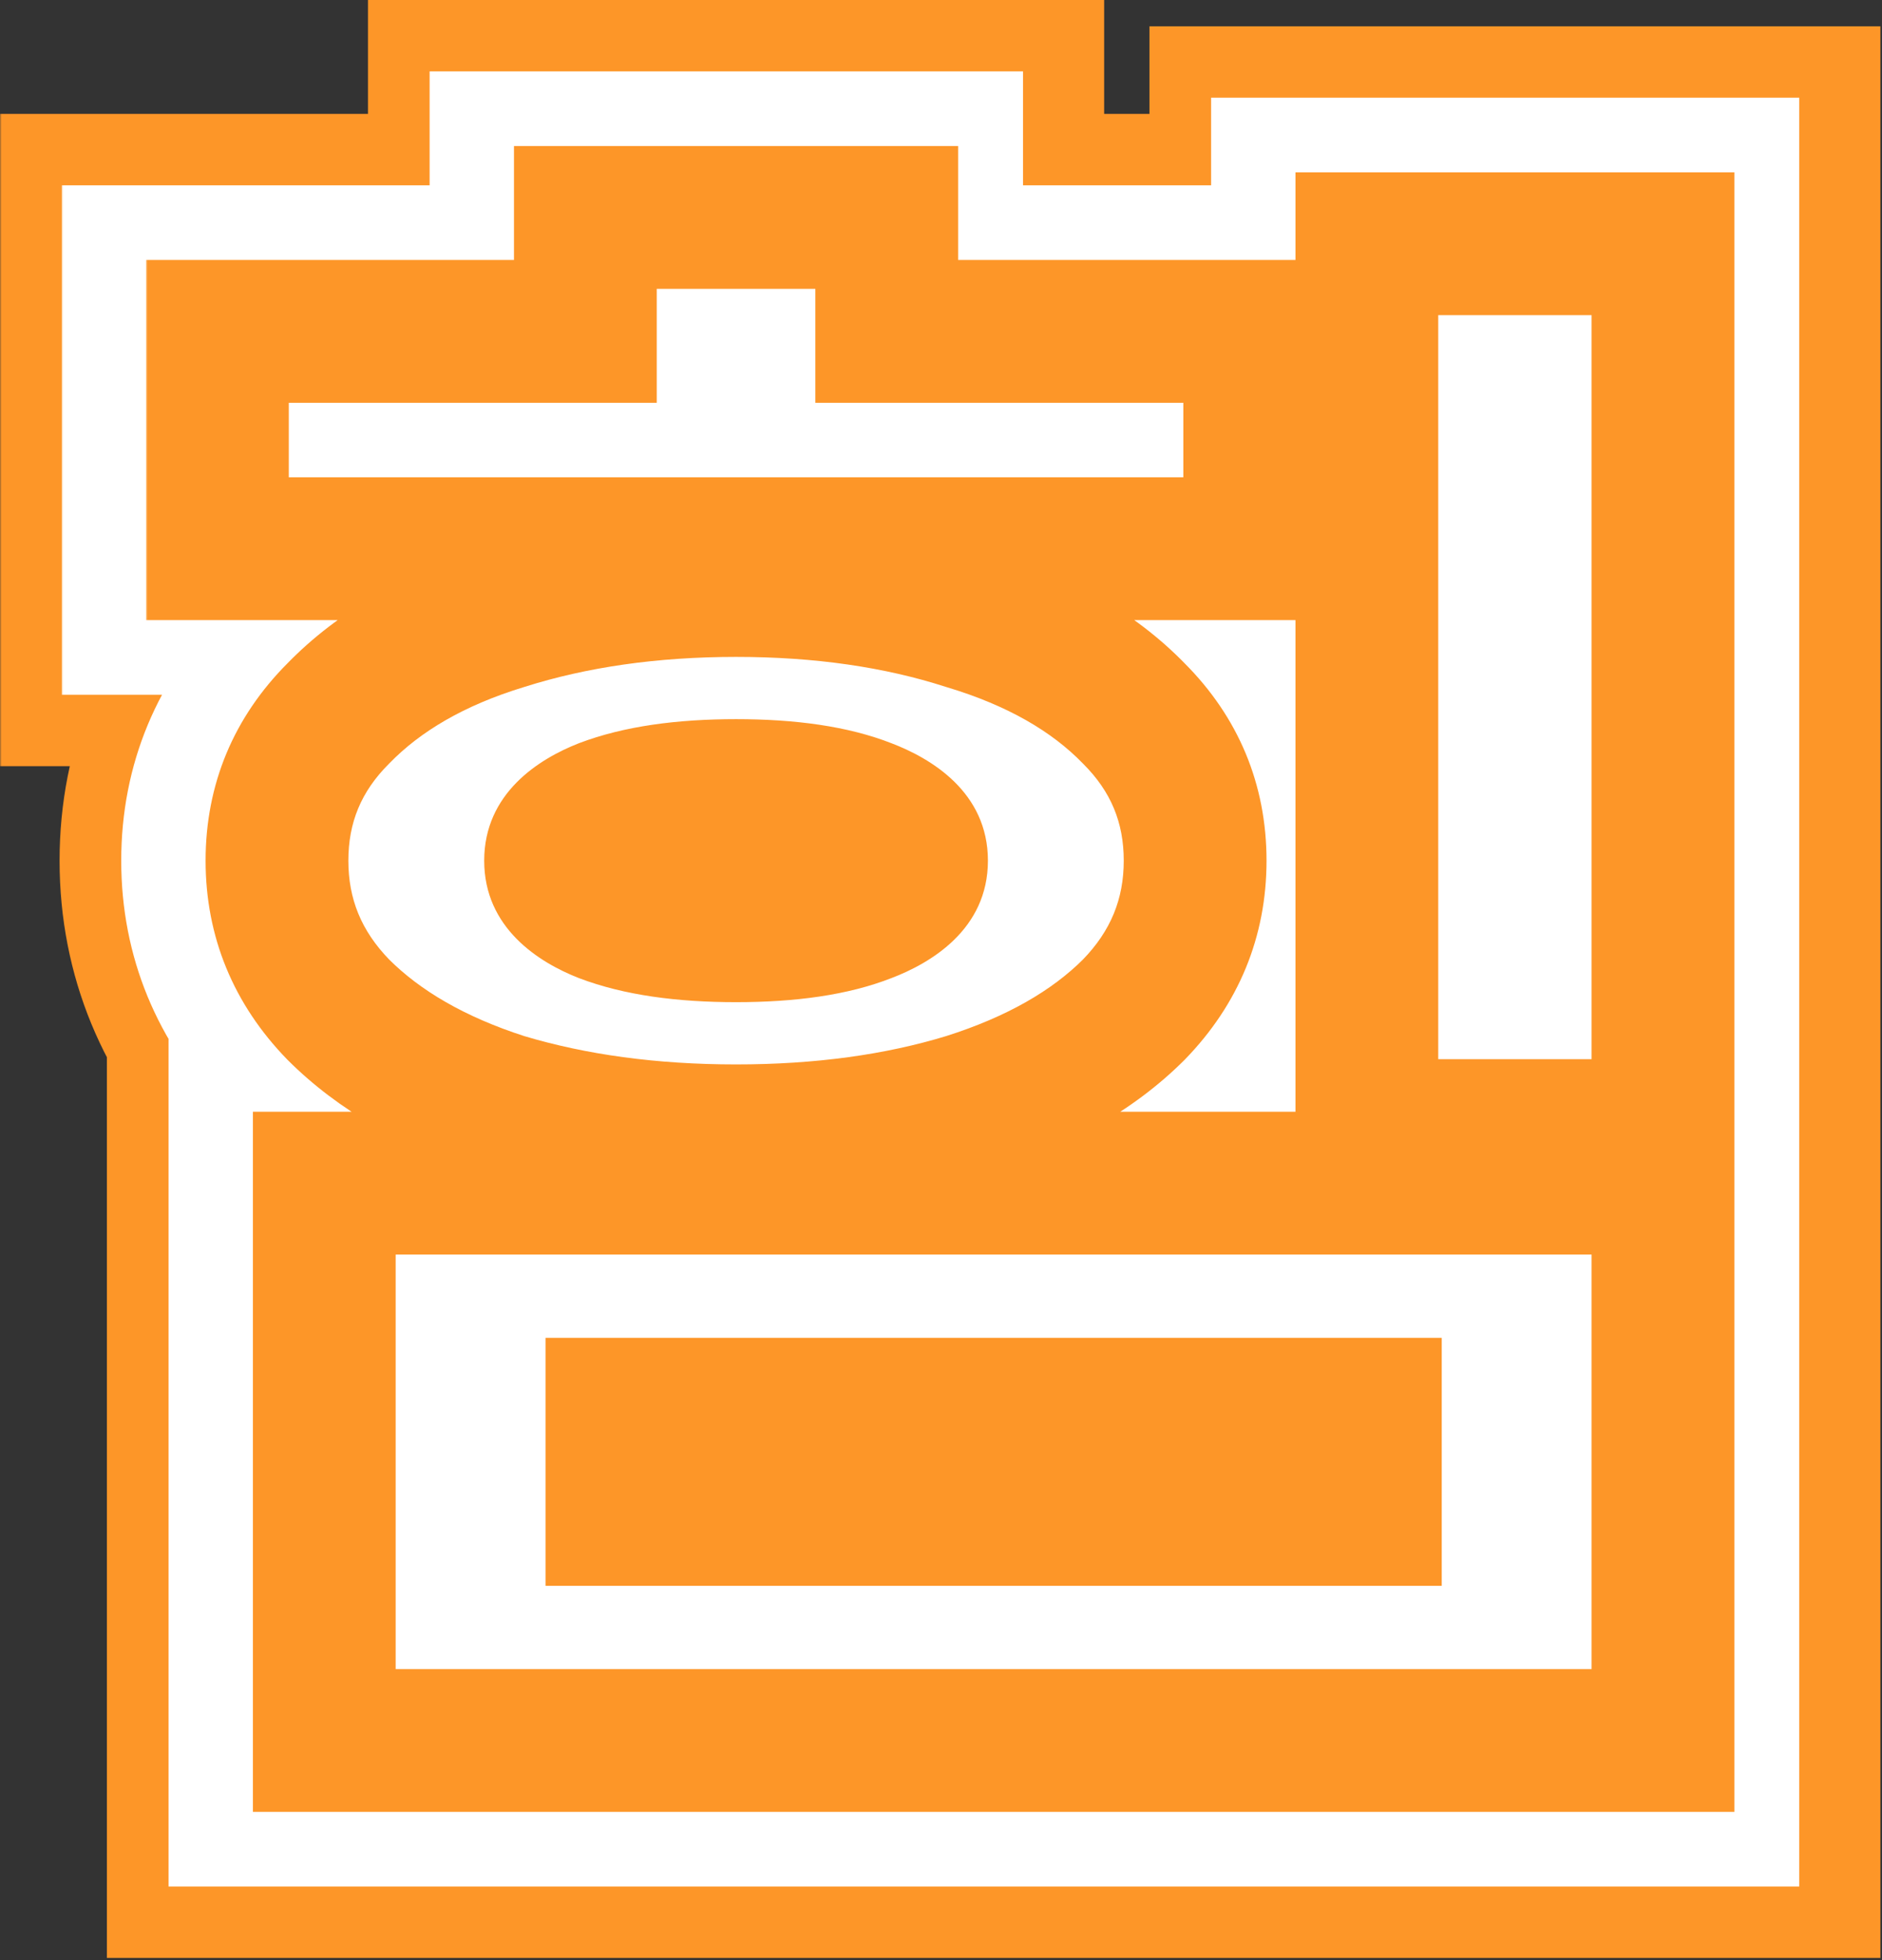
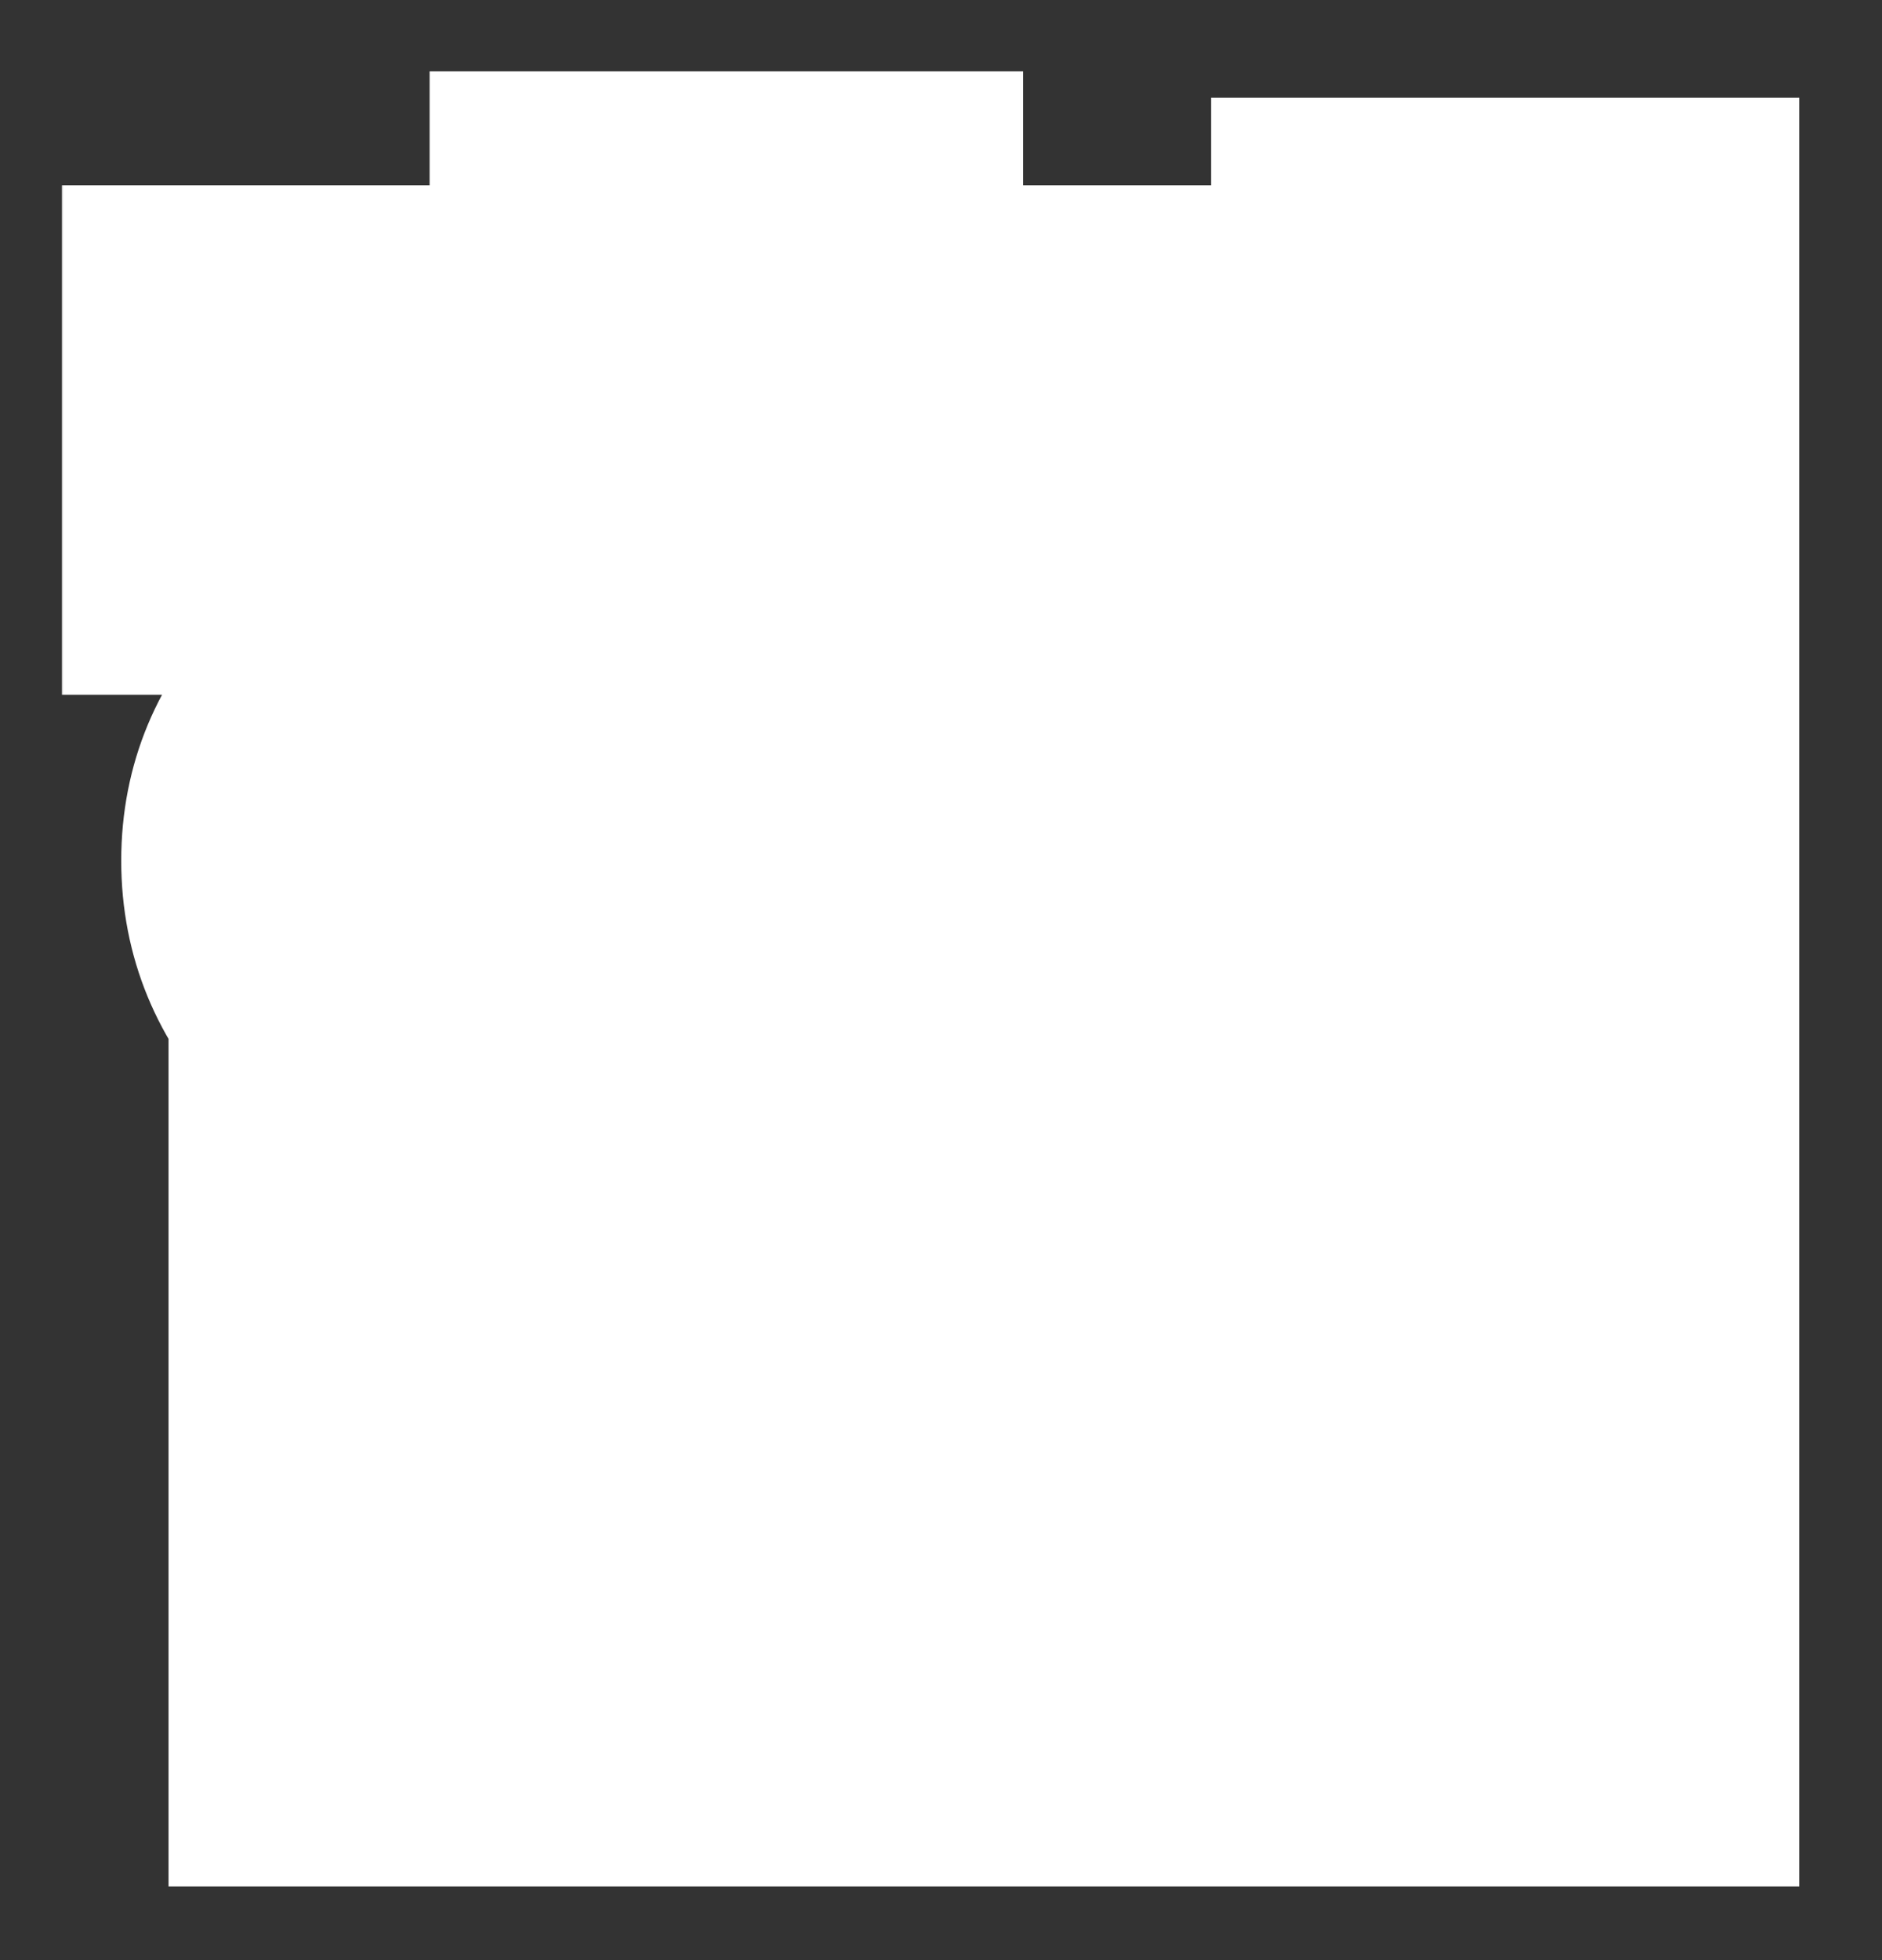
<svg xmlns="http://www.w3.org/2000/svg" width="580" height="604" viewBox="0 0 580 604" fill="none">
  <rect x="0" y="0" width="580" height="604" fill="#333333" stroke="none" />
  <mask id="path-1-outside-1_322_553" maskUnits="userSpaceOnUse" x="0" y="-0.9" width="580" height="605" fill="black">
-     <rect fill="white" y="-0.9" width="580" height="605" />
    <path d="M386.68 169.06H67V102.1H180.4V67H273.28V102.1H386.68V169.06ZM512.5 75.1V348.34H421.24V75.1H512.5ZM226.84 349.96C200.56 349.96 176.62 346.72 155.02 340.24C133.78 333.4 116.86 323.68 104.26 311.08C91.66 298.12 85.36 282.82 85.36 265.18C85.36 247.54 91.66 232.42 104.26 219.82C116.86 206.86 133.78 197.14 155.02 190.66C176.62 183.82 200.56 180.4 226.84 180.4C253.12 180.4 276.88 183.82 298.12 190.66C319.72 197.14 336.82 206.86 349.42 219.82C362.02 232.42 368.32 247.54 368.32 265.18C368.32 282.82 362.02 298.12 349.42 311.08C336.82 323.68 319.72 333.4 298.12 340.24C276.88 346.72 253.12 349.96 226.84 349.96ZM226.84 243.58C210.28 243.58 196.78 245.56 186.34 249.52C176.26 253.48 171.22 258.7 171.22 265.18C171.22 271.66 176.26 276.88 186.34 280.84C196.78 284.8 210.28 286.78 226.84 286.78C243.4 286.78 256.72 284.8 266.8 280.84C277.24 276.88 282.46 271.66 282.46 265.18C282.46 258.7 277.24 253.48 266.8 249.52C256.72 245.56 243.4 243.58 226.84 243.58ZM99.94 364.54H512.5V536.26H99.94V364.54ZM190.12 466.6H422.32V434.2H190.12V466.6Z" />
  </mask>
  <path d="M386.68 169.06H67V102.1H180.4V67H273.28V102.1H386.68V169.06ZM512.5 75.1V348.34H421.24V75.1H512.5ZM226.84 349.96C200.56 349.96 176.62 346.72 155.02 340.24C133.78 333.4 116.86 323.68 104.26 311.08C91.66 298.12 85.36 282.82 85.36 265.18C85.36 247.54 91.66 232.42 104.26 219.82C116.86 206.86 133.78 197.14 155.02 190.66C176.62 183.82 200.56 180.4 226.84 180.4C253.12 180.4 276.88 183.82 298.12 190.66C319.72 197.14 336.82 206.86 349.42 219.82C362.02 232.42 368.32 247.54 368.32 265.18C368.32 282.82 362.02 298.12 349.42 311.08C336.82 323.68 319.72 333.4 298.12 340.24C276.88 346.72 253.12 349.96 226.84 349.96ZM226.84 243.58C210.28 243.58 196.78 245.56 186.34 249.52C176.26 253.48 171.22 258.7 171.22 265.18C171.22 271.66 176.26 276.88 186.34 280.84C196.78 284.8 210.28 286.78 226.84 286.78C243.4 286.78 256.72 284.8 266.8 280.84C277.24 276.88 282.46 271.66 282.46 265.18C282.46 258.7 277.24 253.48 266.8 249.52C256.72 245.56 243.4 243.58 226.84 243.58ZM99.94 364.54H512.5V536.26H99.94V364.54ZM190.12 466.6H422.32V434.2H190.12V466.6Z" fill="white" />
  <path d="M386.68 169.06V236.06H453.68V169.06H386.68ZM67 169.06H4.02331e-07V236.06H67V169.06ZM67 102.1V35.1H4.02331e-07V102.1H67ZM180.4 102.1V169.1H247.4V102.1H180.4ZM180.4 67V-4.88758e-05H113.4V67H180.4ZM273.28 67H340.28V-4.88758e-05H273.28V67ZM273.28 102.1H206.28V169.1H273.28V102.1ZM386.68 102.1H453.68V35.1H386.68V102.1ZM512.5 75.1H579.5V8.1H512.5V75.1ZM512.5 348.34V415.34H579.5V348.34H512.5ZM421.24 348.34H354.24V415.34H421.24V348.34ZM421.24 75.1V8.1H354.24V75.1H421.24ZM155.02 340.24L134.482 404.015L135.123 404.221L135.768 404.414L155.02 340.24ZM104.26 311.08L56.221 357.784L56.55 358.123L56.884 358.456L104.26 311.08ZM104.26 219.82L151.636 267.196L151.97 266.863L152.299 266.524L104.26 219.82ZM155.02 190.66L174.571 254.744L174.909 254.641L175.247 254.534L155.02 190.66ZM298.12 190.66L277.582 254.435L278.223 254.641L278.868 254.834L298.12 190.66ZM349.42 219.82L301.381 266.524L301.71 266.863L302.044 267.196L349.42 219.82ZM349.42 311.08L396.796 358.456L397.13 358.123L397.459 357.784L349.42 311.08ZM298.12 340.24L317.671 404.324L318.009 404.221L318.347 404.114L298.12 340.24ZM186.34 249.52L162.578 186.875L162.209 187.015L161.841 187.16L186.34 249.52ZM186.34 280.84L161.841 343.2L162.209 343.345L162.578 343.485L186.34 280.84ZM266.8 280.84L243.038 218.195L242.669 218.335L242.301 218.48L266.8 280.84ZM266.8 249.52L242.301 311.88L242.669 312.025L243.038 312.165L266.8 249.52ZM99.94 364.54V297.54H32.94V364.54H99.94ZM512.5 364.54H579.5V297.54H512.5V364.54ZM512.5 536.26V603.26H579.5V536.26H512.5ZM99.94 536.26H32.94V603.26H99.94V536.26ZM190.12 466.6H123.12V533.6H190.12V466.6ZM422.32 466.6V533.6H489.32V466.6H422.32ZM422.32 434.2H489.32V367.2H422.32V434.2ZM190.12 434.2V367.2H123.12V434.2H190.12ZM386.68 169.06V102.06H67V169.06V236.06H386.68V169.06ZM67 169.06H134V102.1H67H4.02331e-07V169.06H67ZM67 102.1V169.1H180.4V102.1V35.1H67V102.1ZM180.4 102.1H247.4V67H180.4H113.4V102.1H180.4ZM180.4 67V134H273.28V67V-4.88758e-05H180.4V67ZM273.28 67H206.28V102.1H273.28H340.28V67H273.28ZM273.28 102.1V169.1H386.68V102.1V35.1H273.28V102.1ZM386.68 102.1H319.68V169.06H386.68H453.68V102.1H386.68ZM512.5 75.1H445.5V348.34H512.5H579.5V75.1H512.5ZM512.5 348.34V281.34H421.24V348.34V415.34H512.5V348.34ZM421.24 348.34H488.24V75.1H421.24H354.24V348.34H421.24ZM421.24 75.1V142.1H512.5V75.1V8.1H421.24V75.1ZM226.84 349.96V282.96C206.03 282.96 188.694 280.392 174.272 276.066L155.02 340.24L135.768 404.414C164.546 413.048 195.09 416.96 226.84 416.96V349.96ZM155.02 340.24L175.558 276.465C161.941 272.08 155.059 267.127 151.636 263.704L104.26 311.08L56.884 358.456C78.661 380.233 105.619 394.72 134.482 404.015L155.02 340.24ZM104.26 311.08L152.299 264.376C151.804 263.867 151.65 263.623 151.684 263.674C151.725 263.736 151.875 263.979 152.038 264.375C152.116 264.562 152.182 264.752 152.237 264.936C152.292 265.119 152.327 265.273 152.348 265.385C152.394 265.625 152.36 265.584 152.36 265.18H85.36H18.36C18.36 300.737 31.797 332.662 56.221 357.784L104.26 311.08ZM85.36 265.18H152.36C152.36 264.774 152.395 264.769 152.336 265.075C152.275 265.393 152.149 265.856 151.931 266.379C151.714 266.901 151.488 267.281 151.348 267.486C151.216 267.68 151.259 267.573 151.636 267.196L104.26 219.82L56.884 172.444C31.862 197.465 18.36 229.569 18.36 265.18H85.36ZM104.26 219.82L152.299 266.524C155.413 263.321 161.696 258.672 174.571 254.744L155.02 190.66L135.469 126.576C105.864 135.608 78.308 150.399 56.221 173.116L104.26 219.82ZM155.02 190.66L175.247 254.534C189.355 250.066 206.35 247.4 226.84 247.4V180.4V113.4C194.77 113.4 163.885 117.574 134.793 126.786L155.02 190.66ZM226.84 180.4V247.4C247.354 247.4 264.037 250.073 277.582 254.435L298.12 190.66L318.658 126.885C289.723 117.567 258.886 113.4 226.84 113.4V180.4ZM298.12 190.66L278.868 254.834C292.208 258.836 298.471 263.531 301.381 266.524L349.42 219.82L397.459 173.116C375.169 150.189 347.232 135.443 317.372 126.486L298.12 190.66ZM349.42 219.82L302.044 267.196C302.421 267.573 302.464 267.68 302.332 267.486C302.192 267.281 301.966 266.901 301.749 266.379C301.531 265.856 301.405 265.393 301.344 265.075C301.285 264.769 301.32 264.774 301.32 265.18H368.32H435.32C435.32 229.569 421.818 197.465 396.796 172.444L349.42 219.82ZM368.32 265.18H301.32C301.32 265.584 301.286 265.625 301.332 265.385C301.353 265.273 301.388 265.119 301.443 264.936C301.498 264.752 301.565 264.562 301.642 264.375C301.805 263.979 301.955 263.736 301.996 263.674C302.03 263.623 301.876 263.867 301.381 264.376L349.42 311.08L397.459 357.784C421.883 332.662 435.32 300.737 435.32 265.18H368.32ZM349.42 311.08L302.044 263.704C298.823 266.925 291.96 271.911 277.893 276.366L298.12 340.24L318.347 404.114C347.48 394.889 374.817 380.435 396.796 358.456L349.42 311.08ZM298.12 340.24L278.569 276.156C264.703 280.386 247.674 282.96 226.84 282.96V349.96V416.96C258.566 416.96 289.057 413.054 317.671 404.324L298.12 340.24ZM226.84 243.58V176.58C205.712 176.58 183.341 178.999 162.578 186.875L186.34 249.52L210.102 312.165C209.92 312.234 211.05 311.791 214.018 311.356C216.954 310.925 221.153 310.58 226.84 310.58V243.58ZM186.34 249.52L161.841 187.16C145.227 193.687 104.22 215.179 104.22 265.18H171.22H238.22C238.22 281.439 231.17 294.688 223.2 302.943C219.704 306.563 216.494 308.784 214.497 309.997C212.483 311.219 211.122 311.769 210.839 311.88L186.34 249.52ZM171.22 265.18H104.22C104.22 315.181 145.227 336.673 161.841 343.2L186.34 280.84L210.839 218.48C211.122 218.591 212.483 219.141 214.497 220.363C216.494 221.576 219.704 223.797 223.2 227.417C231.17 235.672 238.22 248.921 238.22 265.18H171.22ZM186.34 280.84L162.578 343.485C183.341 351.36 205.712 353.78 226.84 353.78V286.78V219.78C221.153 219.78 216.954 219.435 214.018 219.004C211.05 218.569 209.92 218.126 210.102 218.195L186.34 280.84ZM226.84 286.78V353.78C247.809 353.78 270.415 351.405 291.299 343.2L266.8 280.84L242.301 218.48C242.958 218.222 242.202 218.606 239.399 219.023C236.64 219.433 232.54 219.78 226.84 219.78V286.78ZM266.8 280.84L290.562 343.485C306.322 337.507 349.46 316.488 349.46 265.18H282.46H215.46C215.46 248.129 223.116 234.631 231.169 226.579C234.697 223.051 237.881 220.939 239.768 219.833C241.679 218.713 242.91 218.244 243.038 218.195L266.8 280.84ZM282.46 265.18H349.46C349.46 213.872 306.322 192.853 290.562 186.875L266.8 249.52L243.038 312.165C242.91 312.116 241.679 311.647 239.768 310.527C237.881 309.421 234.697 307.309 231.169 303.781C223.116 295.729 215.46 282.23 215.46 265.18H282.46ZM266.8 249.52L291.299 187.16C270.415 178.955 247.809 176.58 226.84 176.58V243.58V310.58C232.54 310.58 236.64 310.927 239.399 311.337C242.202 311.754 242.958 312.138 242.301 311.88L266.8 249.52ZM99.94 364.54V431.54H512.5V364.54V297.54H99.94V364.54ZM512.5 364.54H445.5V536.26H512.5H579.5V364.54H512.5ZM512.5 536.26V469.26H99.94V536.26V603.26H512.5V536.26ZM99.94 536.26H166.94V364.54H99.94H32.94V536.26H99.94ZM190.12 466.6V533.6H422.32V466.6V399.6H190.12V466.6ZM422.32 466.6H489.32V434.2H422.32H355.32V466.6H422.32ZM422.32 434.2V367.2H190.12V434.2V501.2H422.32V434.2ZM190.12 434.2H123.12V466.6H190.12H257.12V434.2H190.12Z" fill="#FD9628" mask="url(#path-1-outside-1_322_553)" />
  <mask id="path-3-outside-2_322_553" maskUnits="userSpaceOnUse" x="19" y="21.1" width="536" height="561" fill="black">
    <rect fill="white" x="19" y="21.1" width="536" height="561" />
-     <path d="M383.68 169.06H64V102.1H177.4V67H270.28V102.1H383.68V169.06ZM509.5 75.1V348.34H418.24V75.1H509.5ZM223.84 349.96C197.56 349.96 173.62 346.72 152.02 340.24C130.78 333.4 113.86 323.68 101.26 311.08C88.66 298.12 82.36 282.82 82.36 265.18C82.36 247.54 88.66 232.42 101.26 219.82C113.86 206.86 130.78 197.14 152.02 190.66C173.62 183.82 197.56 180.4 223.84 180.4C250.12 180.4 273.88 183.82 295.12 190.66C316.72 197.14 333.82 206.86 346.42 219.82C359.02 232.42 365.32 247.54 365.32 265.18C365.32 282.82 359.02 298.12 346.42 311.08C333.82 323.68 316.72 333.4 295.12 340.24C273.88 346.72 250.12 349.96 223.84 349.96ZM223.84 243.58C207.28 243.58 193.78 245.56 183.34 249.52C173.26 253.48 168.22 258.7 168.22 265.18C168.22 271.66 173.26 276.88 183.34 280.84C193.78 284.8 207.28 286.78 223.84 286.78C240.4 286.78 253.72 284.8 263.8 280.84C274.24 276.88 279.46 271.66 279.46 265.18C279.46 258.7 274.24 253.48 263.8 249.52C253.72 245.56 240.4 243.58 223.84 243.58ZM96.94 364.54H509.5V536.26H96.94V364.54ZM187.12 466.6H419.32V434.2H187.12V466.6Z" />
  </mask>
  <path d="M383.68 169.06H64V102.1H177.4V67H270.28V102.1H383.68V169.06ZM509.5 75.1V348.34H418.24V75.1H509.5ZM223.84 349.96C197.56 349.96 173.62 346.72 152.02 340.24C130.78 333.4 113.86 323.68 101.26 311.08C88.66 298.12 82.36 282.82 82.36 265.18C82.36 247.54 88.66 232.42 101.26 219.82C113.86 206.86 130.78 197.14 152.02 190.66C173.62 183.82 197.56 180.4 223.84 180.4C250.12 180.4 273.88 183.82 295.12 190.66C316.72 197.14 333.82 206.86 346.42 219.82C359.02 232.42 365.32 247.54 365.32 265.18C365.32 282.82 359.02 298.12 346.42 311.08C333.82 323.68 316.72 333.4 295.12 340.24C273.88 346.72 250.12 349.96 223.84 349.96ZM223.84 243.58C207.28 243.58 193.78 245.56 183.34 249.52C173.26 253.48 168.22 258.7 168.22 265.18C168.22 271.66 173.26 276.88 183.34 280.84C193.78 284.8 207.28 286.78 223.84 286.78C240.4 286.78 253.72 284.8 263.8 280.84C274.24 276.88 279.46 271.66 279.46 265.18C279.46 258.7 274.24 253.48 263.8 249.52C253.72 245.56 240.4 243.58 223.84 243.58ZM96.94 364.54H509.5V536.26H96.94V364.54ZM187.12 466.6H419.32V434.2H187.12V466.6Z" fill="white" />
  <path d="M383.68 169.06V214.06H428.68V169.06H383.68ZM64 169.06H19V214.06H64V169.06ZM64 102.1V57.1H19V102.1H64ZM177.4 102.1V147.1H222.4V102.1H177.4ZM177.4 67V22H132.4V67H177.4ZM270.28 67H315.28V22H270.28V67ZM270.28 102.1H225.28V147.1H270.28V102.1ZM383.68 102.1H428.68V57.1H383.68V102.1ZM509.5 75.1H554.5V30.1H509.5V75.1ZM509.5 348.34V393.34H554.5V348.34H509.5ZM418.24 348.34H373.24V393.34H418.24V348.34ZM418.24 75.1V30.1H373.24V75.1H418.24ZM152.02 340.24L138.226 383.074L138.656 383.212L139.089 383.342L152.02 340.24ZM101.26 311.08L68.995 342.448L69.216 342.676L69.44 342.9L101.26 311.08ZM101.26 219.82L133.08 251.64L133.304 251.416L133.525 251.189L101.26 219.82ZM152.02 190.66L165.151 233.701L165.379 233.632L165.605 233.56L152.02 190.66ZM295.12 190.66L281.326 233.494L281.756 233.632L282.189 233.762L295.12 190.66ZM346.42 219.82L314.155 251.188L314.376 251.416L314.6 251.64L346.42 219.82ZM346.42 311.08L378.24 342.9L378.464 342.676L378.685 342.449L346.42 311.08ZM295.12 340.24L308.251 383.281L308.479 383.212L308.705 383.14L295.12 340.24ZM183.34 249.52L167.381 207.445L167.133 207.539L166.886 207.636L183.34 249.52ZM183.34 280.84L166.886 322.724L167.133 322.821L167.381 322.915L183.34 280.84ZM263.8 280.84L247.841 238.765L247.593 238.859L247.346 238.956L263.8 280.84ZM263.8 249.52L247.346 291.404L247.593 291.501L247.841 291.595L263.8 249.52ZM96.94 364.54V319.54H51.94V364.54H96.94ZM509.5 364.54H554.5V319.54H509.5V364.54ZM509.5 536.26V581.26H554.5V536.26H509.5ZM96.94 536.26H51.94V581.26H96.94V536.26ZM187.12 466.6H142.12V511.6H187.12V466.6ZM419.32 466.6V511.6H464.32V466.6H419.32ZM419.32 434.2H464.32V389.2H419.32V434.2ZM187.12 434.2V389.2H142.12V434.2H187.12ZM383.68 169.06V124.06H64V169.06V214.06H383.68V169.06ZM64 169.06H109V102.1H64H19V169.06H64ZM64 102.1V147.1H177.4V102.1V57.1H64V102.1ZM177.4 102.1H222.4V67H177.4H132.4V102.1H177.4ZM177.4 67V112H270.28V67V22H177.4V67ZM270.28 67H225.28V102.1H270.28H315.28V67H270.28ZM270.28 102.1V147.1H383.68V102.1V57.1H270.28V102.1ZM383.68 102.1H338.68V169.06H383.68H428.68V102.1H383.68ZM509.5 75.1H464.5V348.34H509.5H554.5V75.1H509.5ZM509.5 348.34V303.34H418.24V348.34V393.34H509.5V348.34ZM418.24 348.34H463.24V75.1H418.24H373.24V348.34H418.24ZM418.24 75.1V120.1H509.5V75.1V30.1H418.24V75.1ZM223.84 349.96V304.96C201.234 304.96 181.73 302.171 164.951 297.138L152.02 340.24L139.089 383.342C165.51 391.268 193.886 394.96 223.84 394.96V349.96ZM152.02 340.24L165.814 297.406C149.694 292.215 139.516 285.697 133.08 279.26L101.26 311.08L69.44 342.9C88.204 361.663 111.866 374.585 138.226 383.074L152.02 340.24ZM101.26 311.08L133.525 279.711C128.866 274.92 127.36 270.786 127.36 265.18H82.36H37.36C37.36 294.854 48.453 321.32 68.995 342.448L101.26 311.08ZM82.36 265.18H127.36C127.36 259.61 128.823 255.897 133.08 251.64L101.26 219.82L69.44 188C48.497 208.943 37.36 235.47 37.36 265.18H82.36ZM101.26 219.82L133.525 251.189C139.753 244.782 149.529 238.467 165.151 233.701L152.02 190.66L138.889 147.618C112.031 155.812 87.966 168.938 68.995 188.451L101.26 219.82ZM152.02 190.66L165.605 233.56C182.173 228.314 201.449 225.4 223.84 225.4V180.4V135.4C193.671 135.4 165.067 139.326 138.435 147.76L152.02 190.66ZM223.84 180.4V225.4C246.247 225.4 265.254 228.318 281.326 233.494L295.12 190.66L308.914 147.826C282.506 139.322 253.993 135.4 223.84 135.4V180.4ZM295.12 190.66L282.189 233.762C298.242 238.578 308.063 244.923 314.155 251.188L346.42 219.82L378.685 188.451C359.577 168.797 335.198 155.702 308.051 147.558L295.12 190.66ZM346.42 219.82L314.6 251.64C318.857 255.897 320.32 259.61 320.32 265.18H365.32H410.32C410.32 235.47 399.183 208.943 378.24 188L346.42 219.82ZM365.32 265.18H320.32C320.32 270.786 318.814 274.92 314.155 279.711L346.42 311.08L378.685 342.449C399.226 321.32 410.32 294.854 410.32 265.18H365.32ZM346.42 311.08L314.6 279.26C308.299 285.561 298.076 292.102 281.535 297.34L295.12 340.24L308.705 383.14C335.364 374.698 359.341 361.799 378.24 342.9L346.42 311.08ZM295.12 340.24L281.989 297.198C265.701 302.168 246.462 304.96 223.84 304.96V349.96V394.96C253.778 394.96 282.059 391.272 308.251 383.281L295.12 340.24ZM223.84 243.58V198.58C204.212 198.58 184.754 200.855 167.381 207.445L183.34 249.52L199.299 291.595C202.806 290.265 210.348 288.58 223.84 288.58V243.58ZM183.34 249.52L166.886 207.636C152.417 213.32 123.22 229.469 123.22 265.18H168.22H213.22C213.22 269.573 212.328 274.1 210.494 278.359C208.698 282.529 206.366 285.597 204.373 287.662C200.759 291.405 198.063 292.084 199.794 291.404L183.34 249.52ZM168.22 265.18H123.22C123.22 300.89 152.417 317.04 166.886 322.724L183.34 280.84L199.794 238.956C198.063 238.276 200.759 238.955 204.373 242.698C206.366 244.763 208.698 247.831 210.494 252.001C212.328 256.26 213.22 260.787 213.22 265.18H168.22ZM183.34 280.84L167.381 322.915C184.754 329.505 204.212 331.78 223.84 331.78V286.78V241.78C210.348 241.78 202.806 240.095 199.299 238.765L183.34 280.84ZM223.84 286.78V331.78C243.361 331.78 262.918 329.534 280.254 322.724L263.8 280.84L247.346 238.956C244.522 240.065 237.439 241.78 223.84 241.78V286.78ZM263.8 280.84L279.759 322.915C293.773 317.599 324.46 301.768 324.46 265.18H279.46H234.46C234.46 260.557 235.434 255.845 237.386 251.469C239.289 247.203 241.725 244.135 243.725 242.135C247.322 238.539 249.874 237.994 247.841 238.765L263.8 280.84ZM279.46 265.18H324.46C324.46 228.591 293.773 212.761 279.759 207.445L263.8 249.52L247.841 291.595C249.874 292.366 247.322 291.821 243.725 288.225C241.725 286.225 239.289 283.157 237.386 278.891C235.434 274.515 234.46 269.803 234.46 265.18H279.46ZM263.8 249.52L280.254 207.636C262.918 200.825 243.361 198.58 223.84 198.58V243.58V288.58C237.439 288.58 244.522 290.294 247.346 291.404L263.8 249.52ZM96.94 364.54V409.54H509.5V364.54V319.54H96.94V364.54ZM509.5 364.54H464.5V536.26H509.5H554.5V364.54H509.5ZM509.5 536.26V491.26H96.94V536.26V581.26H509.5V536.26ZM96.94 536.26H141.94V364.54H96.94H51.94V536.26H96.94ZM187.12 466.6V511.6H419.32V466.6V421.6H187.12V466.6ZM419.32 466.6H464.32V434.2H419.32H374.32V466.6H419.32ZM419.32 434.2V389.2H187.12V434.2V479.2H419.32V434.2ZM187.12 434.2H142.12V466.6H187.12H232.12V434.2H187.12Z" fill="white" mask="url(#path-3-outside-2_322_553)" />
  <mask id="path-5-outside-3_322_553" maskUnits="userSpaceOnUse" x="45" y="44.1" width="490" height="515" fill="black">
-     <rect fill="white" x="45" y="44.1" width="490" height="515" />
    <path d="M386.68 169.06H67V102.1H180.4V67H273.28V102.1H386.68V169.06ZM512.5 75.1V348.34H421.24V75.1H512.5ZM226.84 349.96C200.56 349.96 176.62 346.72 155.02 340.24C133.78 333.4 116.86 323.68 104.26 311.08C91.66 298.12 85.36 282.82 85.36 265.18C85.36 247.54 91.66 232.42 104.26 219.82C116.86 206.86 133.78 197.14 155.02 190.66C176.62 183.82 200.56 180.4 226.84 180.4C253.12 180.4 276.88 183.82 298.12 190.66C319.72 197.14 336.82 206.86 349.42 219.82C362.02 232.42 368.32 247.54 368.32 265.18C368.32 282.82 362.02 298.12 349.42 311.08C336.82 323.68 319.72 333.4 298.12 340.24C276.88 346.72 253.12 349.96 226.84 349.96ZM226.84 243.58C210.28 243.58 196.78 245.56 186.34 249.52C176.26 253.48 171.22 258.7 171.22 265.18C171.22 271.66 176.26 276.88 186.34 280.84C196.78 284.8 210.28 286.78 226.84 286.78C243.4 286.78 256.72 284.8 266.8 280.84C277.24 276.88 282.46 271.66 282.46 265.18C282.46 258.7 277.24 253.48 266.8 249.52C256.72 245.56 243.4 243.58 226.84 243.58ZM99.94 364.54H512.5V536.26H99.94V364.54ZM190.12 466.6H422.32V434.2H190.12V466.6Z" />
  </mask>
-   <path d="M386.68 169.06H67V102.1H180.4V67H273.28V102.1H386.68V169.06ZM512.5 75.1V348.34H421.24V75.1H512.5ZM226.84 349.96C200.56 349.96 176.62 346.72 155.02 340.24C133.78 333.4 116.86 323.68 104.26 311.08C91.66 298.12 85.36 282.82 85.36 265.18C85.36 247.54 91.66 232.42 104.26 219.82C116.86 206.86 133.78 197.14 155.02 190.66C176.62 183.82 200.56 180.4 226.84 180.4C253.12 180.4 276.88 183.82 298.12 190.66C319.72 197.14 336.82 206.86 349.42 219.82C362.02 232.42 368.32 247.54 368.32 265.18C368.32 282.82 362.02 298.12 349.42 311.08C336.82 323.68 319.72 333.4 298.12 340.24C276.88 346.72 253.12 349.96 226.84 349.96ZM226.84 243.58C210.28 243.58 196.78 245.56 186.34 249.52C176.26 253.48 171.22 258.7 171.22 265.18C171.22 271.66 176.26 276.88 186.34 280.84C196.78 284.8 210.28 286.78 226.84 286.78C243.4 286.78 256.72 284.8 266.8 280.84C277.24 276.88 282.46 271.66 282.46 265.18C282.46 258.7 277.24 253.48 266.8 249.52C256.72 245.56 243.4 243.58 226.84 243.58ZM99.94 364.54H512.5V536.26H99.94V364.54ZM190.12 466.6H422.32V434.2H190.12V466.6Z" fill="white" />
-   <path d="M386.68 169.06V191.06H408.68V169.06H386.68ZM67 169.06H45V191.06H67V169.06ZM67 102.1V80.1H45V102.1H67ZM180.4 102.1V124.1H202.4V102.1H180.4ZM180.4 67V45H158.4V67H180.4ZM273.28 67H295.28V45H273.28V67ZM273.28 102.1H251.28V124.1H273.28V102.1ZM386.68 102.1H408.68V80.1H386.68V102.1ZM512.5 75.1H534.5V53.1H512.5V75.1ZM512.5 348.34V370.34H534.5V348.34H512.5ZM421.24 348.34H399.24V370.34H421.24V348.34ZM421.24 75.1V53.1H399.24V75.1H421.24ZM155.02 340.24L148.276 361.181L148.487 361.249L148.698 361.312L155.02 340.24ZM104.26 311.08L88.486 326.416L88.594 326.527L88.704 326.636L104.26 311.08ZM104.26 219.82L119.816 235.376L119.926 235.267L120.034 235.156L104.26 219.82ZM155.02 190.66L161.44 211.702L161.551 211.669L161.662 211.633L155.02 190.66ZM298.12 190.66L291.376 211.601L291.587 211.669L291.798 211.732L298.12 190.66ZM349.42 219.82L333.646 235.156L333.754 235.267L333.864 235.376L349.42 219.82ZM349.42 311.08L364.976 326.636L365.086 326.527L365.194 326.416L349.42 311.08ZM298.12 340.24L304.54 361.282L304.651 361.249L304.762 361.214L298.12 340.24ZM186.34 249.52L178.538 228.95L178.416 228.996L178.296 229.043L186.34 249.52ZM186.34 280.84L178.296 301.316L178.416 301.364L178.538 301.41L186.34 280.84ZM266.8 280.84L258.998 260.27L258.876 260.316L258.756 260.363L266.8 280.84ZM266.8 249.52L258.756 269.996L258.876 270.044L258.998 270.09L266.8 249.52ZM99.94 364.54V342.54H77.94V364.54H99.94ZM512.5 364.54H534.5V342.54H512.5V364.54ZM512.5 536.26V558.26H534.5V536.26H512.5ZM99.94 536.26H77.94V558.26H99.94V536.26ZM190.12 466.6H168.12V488.6H190.12V466.6ZM422.32 466.6V488.6H444.32V466.6H422.32ZM422.32 434.2H444.32V412.2H422.32V434.2ZM190.12 434.2V412.2H168.12V434.2H190.12ZM386.68 169.06V147.06H67V169.06V191.06H386.68V169.06ZM67 169.06H89V102.1H67H45V169.06H67ZM67 102.1V124.1H180.4V102.1V80.1H67V102.1ZM180.4 102.1H202.4V67H180.4H158.4V102.1H180.4ZM180.4 67V89H273.28V67V45H180.4V67ZM273.28 67H251.28V102.1H273.28H295.28V67H273.28ZM273.28 102.1V124.1H386.68V102.1V80.1H273.28V102.1ZM386.68 102.1H364.68V169.06H386.68H408.68V102.1H386.68ZM512.5 75.1H490.5V348.34H512.5H534.5V75.1H512.5ZM512.5 348.34V326.34H421.24V348.34V370.34H512.5V348.34ZM421.24 348.34H443.24V75.1H421.24H399.24V348.34H421.24ZM421.24 75.1V97.1H512.5V75.1V53.1H421.24V75.1ZM226.84 349.96V327.96C202.356 327.96 180.585 324.941 161.342 319.168L155.02 340.24L148.698 361.312C172.655 368.499 198.764 371.96 226.84 371.96V349.96ZM155.02 340.24L161.764 319.299C143.027 313.265 129.403 305.11 119.816 295.524L104.26 311.08L88.704 326.636C104.317 342.25 124.533 353.535 148.276 361.181L155.02 340.24ZM104.26 311.08L120.034 295.744C111.316 286.778 107.36 276.937 107.36 265.18H85.36H63.36C63.36 288.703 72.004 309.462 88.486 326.416L104.26 311.08ZM85.36 265.18H107.36C107.36 253.441 111.295 243.898 119.816 235.376L104.26 219.82L88.704 204.264C72.025 220.942 63.36 241.639 63.36 265.18H85.36ZM104.26 219.82L120.034 235.156C129.519 225.4 142.946 217.345 161.44 211.702L155.02 190.66L148.6 169.617C124.614 176.935 104.201 188.32 88.486 204.484L104.26 219.82ZM155.02 190.66L161.662 211.633C180.802 205.572 202.461 202.4 226.84 202.4V180.4V158.4C198.659 158.4 172.438 162.067 148.378 169.686L155.02 190.66ZM226.84 180.4V202.4C251.227 202.4 272.663 205.575 291.376 211.601L298.12 190.66L304.864 169.719C281.097 162.065 255.013 158.4 226.84 158.4V180.4ZM298.12 190.66L291.798 211.732C310.686 217.399 324.228 225.468 333.646 235.156L349.42 219.82L365.194 204.484C349.412 188.252 328.754 176.881 304.442 169.588L298.12 190.66ZM349.42 219.82L333.864 235.376C342.385 243.898 346.32 253.441 346.32 265.18H368.32H390.32C390.32 241.639 381.655 220.942 364.976 204.264L349.42 219.82ZM368.32 265.18H346.32C346.32 276.937 342.364 286.778 333.646 295.744L349.42 311.08L365.194 326.416C381.677 309.462 390.32 288.703 390.32 265.18H368.32ZM349.42 311.08L333.864 295.524C324.343 305.044 310.605 313.21 291.478 319.266L298.12 340.24L304.762 361.214C328.835 353.59 349.297 342.316 364.976 326.636L349.42 311.08ZM298.12 340.24L291.7 319.197C272.882 324.939 251.332 327.96 226.84 327.96V349.96V371.96C254.908 371.96 280.878 368.501 304.54 361.282L298.12 340.24ZM226.84 243.58V221.58C208.78 221.58 192.367 223.704 178.538 228.95L186.34 249.52L194.142 270.09C201.193 267.416 211.78 265.58 226.84 265.58V243.58ZM186.34 249.52L178.296 229.043C166.07 233.846 149.22 244.409 149.22 265.18H171.22H193.22C193.22 266.5 192.945 267.925 192.37 269.26C191.814 270.551 191.157 271.344 190.827 271.686C190.525 271.998 190.529 271.904 191.143 271.532C191.751 271.162 192.785 270.625 194.384 269.996L186.34 249.52ZM171.22 265.18H149.22C149.22 285.95 166.07 296.514 178.296 301.316L186.34 280.84L194.384 260.363C192.785 259.735 191.751 259.198 191.143 258.828C190.529 258.456 190.525 258.362 190.827 258.674C191.157 259.016 191.814 259.809 192.37 261.1C192.945 262.435 193.22 263.86 193.22 265.18H171.22ZM186.34 280.84L178.538 301.41C192.367 306.656 208.78 308.78 226.84 308.78V286.78V264.78C211.78 264.78 201.193 262.944 194.142 260.27L186.34 280.84ZM226.84 286.78V308.78C244.848 308.78 261.217 306.67 274.844 301.316L266.8 280.84L258.756 260.363C252.223 262.93 241.952 264.78 226.84 264.78V286.78ZM266.8 280.84L274.602 301.41C286.789 296.787 304.46 286.38 304.46 265.18H282.46H260.46C260.46 263.748 260.769 262.232 261.39 260.84C261.987 259.502 262.678 258.709 262.989 258.399C263.271 258.117 263.221 258.247 262.525 258.654C261.838 259.057 260.708 259.621 258.998 260.27L266.8 280.84ZM282.46 265.18H304.46C304.46 243.98 286.789 233.573 274.602 228.95L266.8 249.52L258.998 270.09C260.708 270.739 261.838 271.303 262.525 271.706C263.221 272.113 263.271 272.243 262.989 271.961C262.678 271.65 261.987 270.858 261.39 269.52C260.769 268.128 260.46 266.612 260.46 265.18H282.46ZM266.8 249.52L274.844 229.043C261.217 223.69 244.848 221.58 226.84 221.58V243.58V265.58C241.952 265.58 252.223 267.43 258.756 269.996L266.8 249.52ZM99.94 364.54V386.54H512.5V364.54V342.54H99.94V364.54ZM512.5 364.54H490.5V536.26H512.5H534.5V364.54H512.5ZM512.5 536.26V514.26H99.94V536.26V558.26H512.5V536.26ZM99.94 536.26H121.94V364.54H99.94H77.94V536.26H99.94ZM190.12 466.6V488.6H422.32V466.6V444.6H190.12V466.6ZM422.32 466.6H444.32V434.2H422.32H400.32V466.6H422.32ZM422.32 434.2V412.2H190.12V434.2V456.2H422.32V434.2ZM190.12 434.2H168.12V466.6H190.12H212.12V434.2H190.12Z" fill="#FD9628" mask="url(#path-5-outside-3_322_553)" />
</svg>